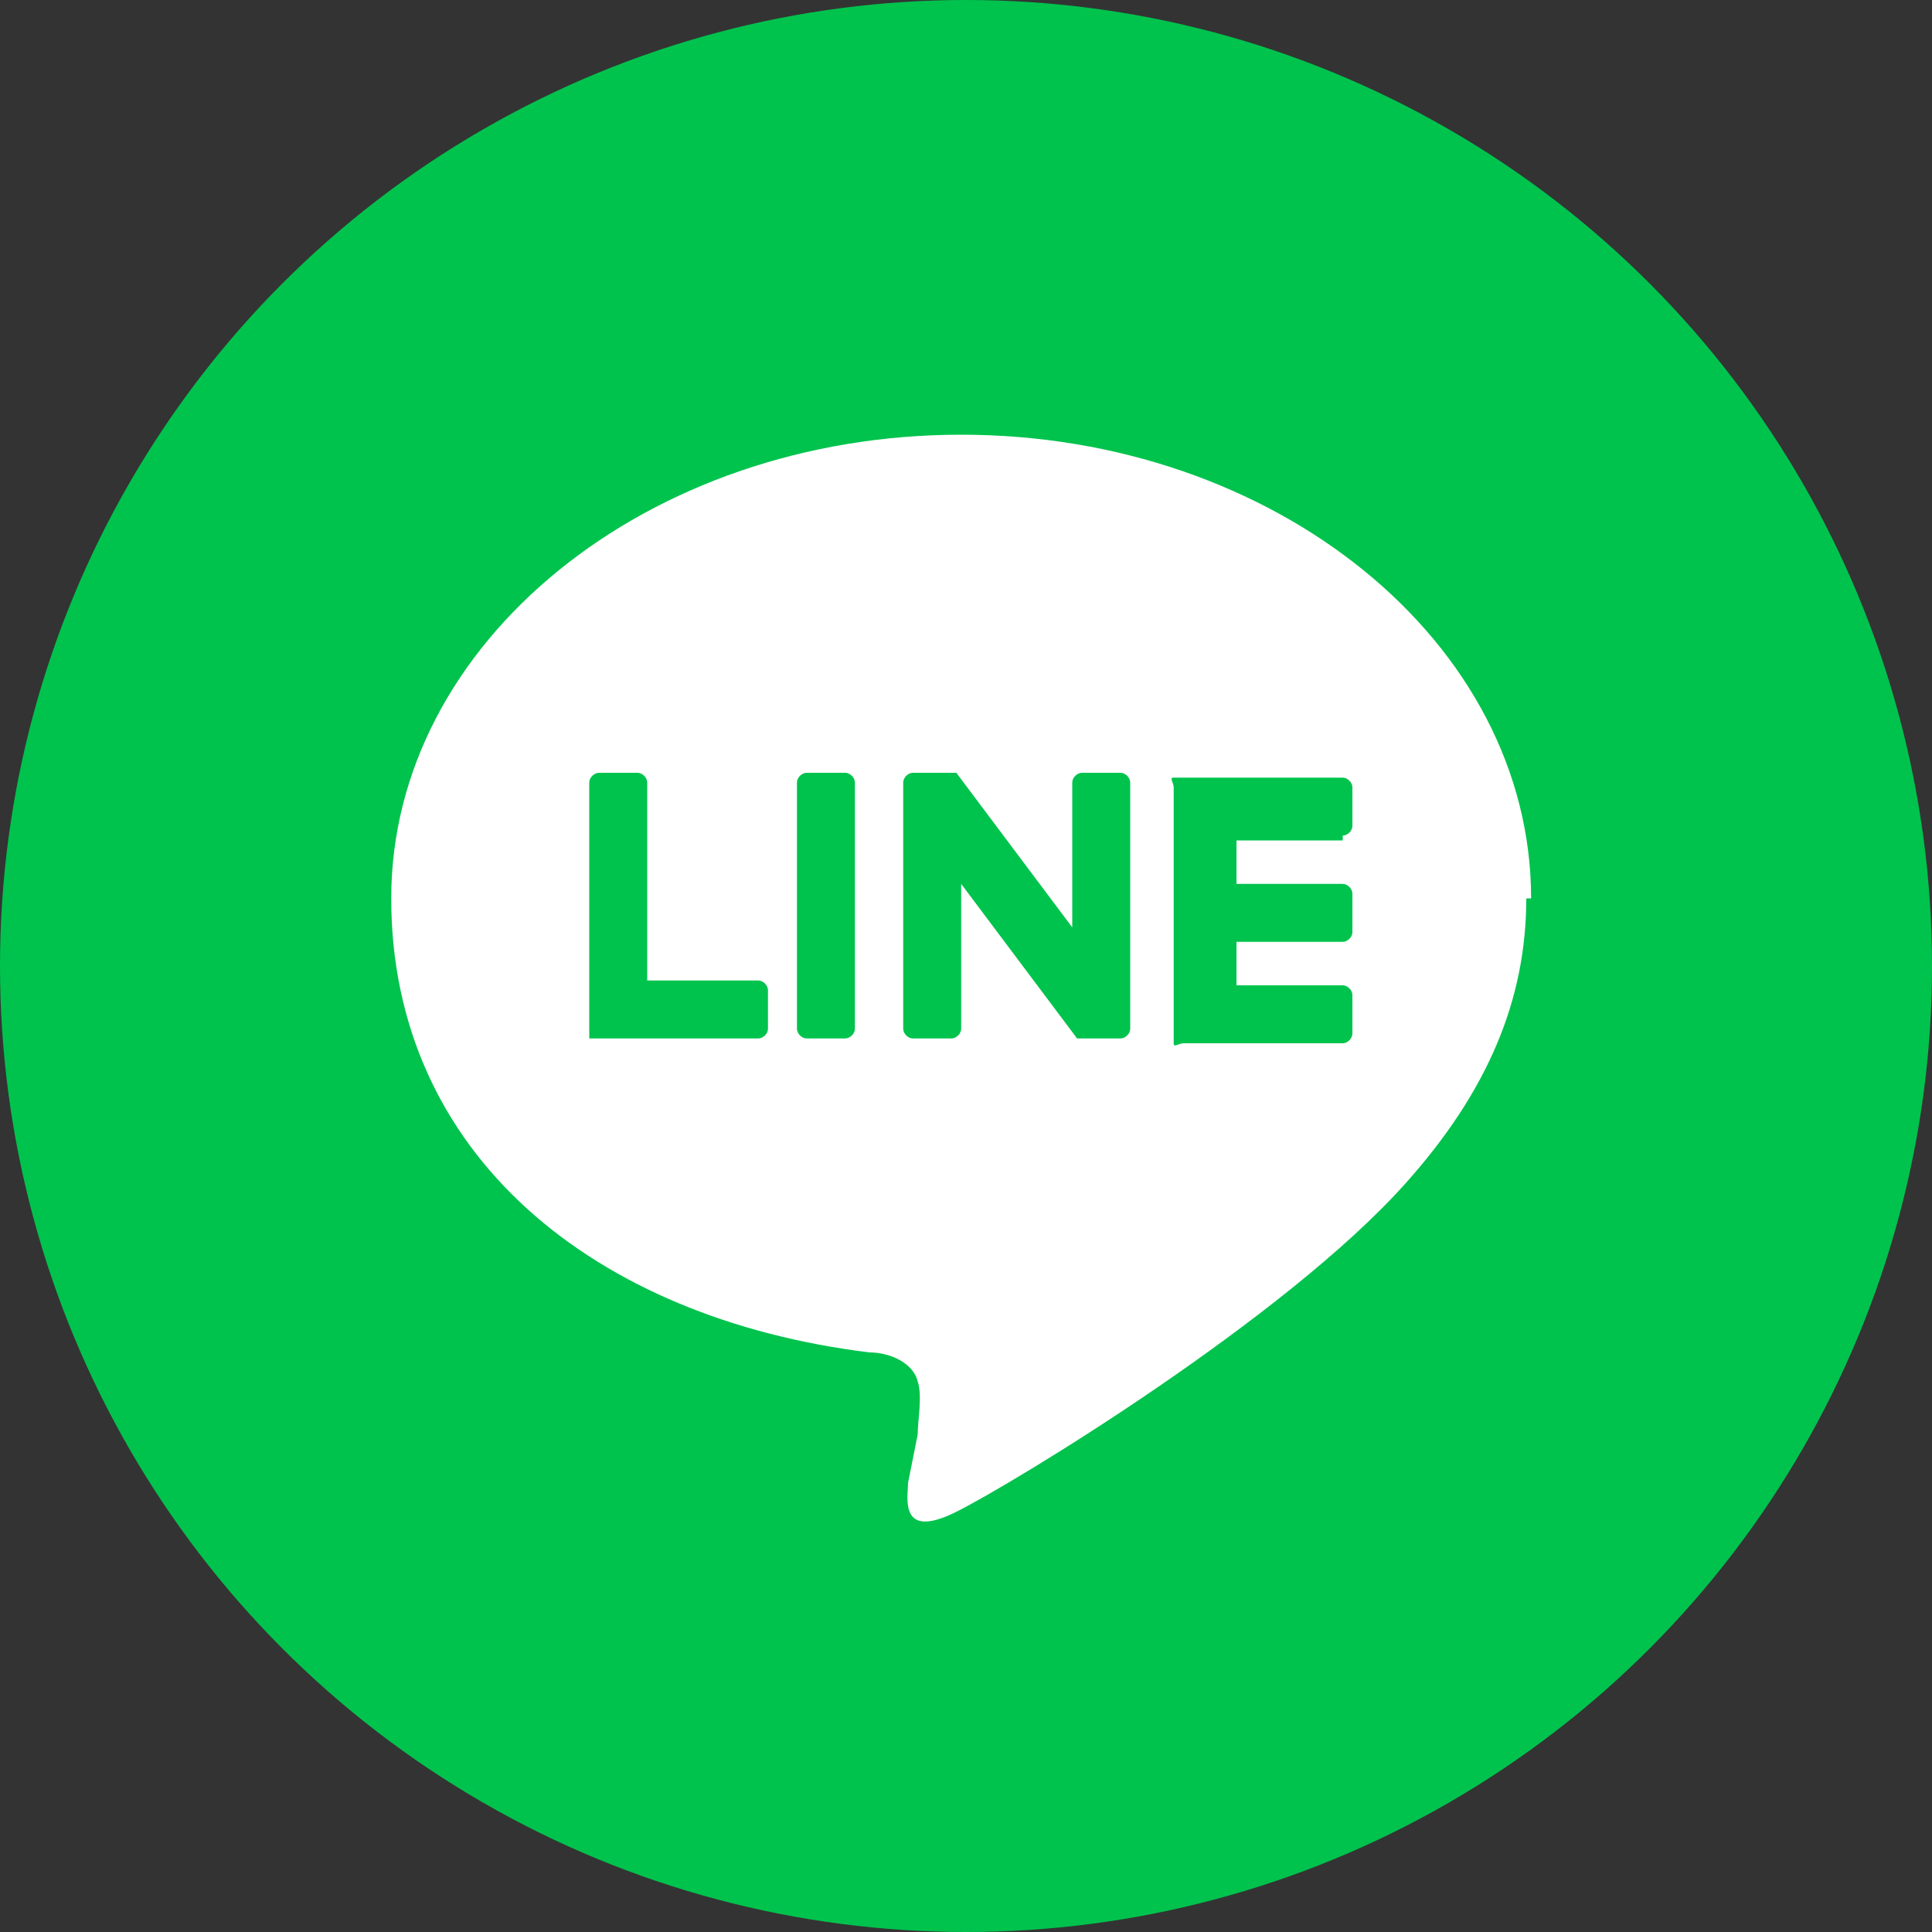
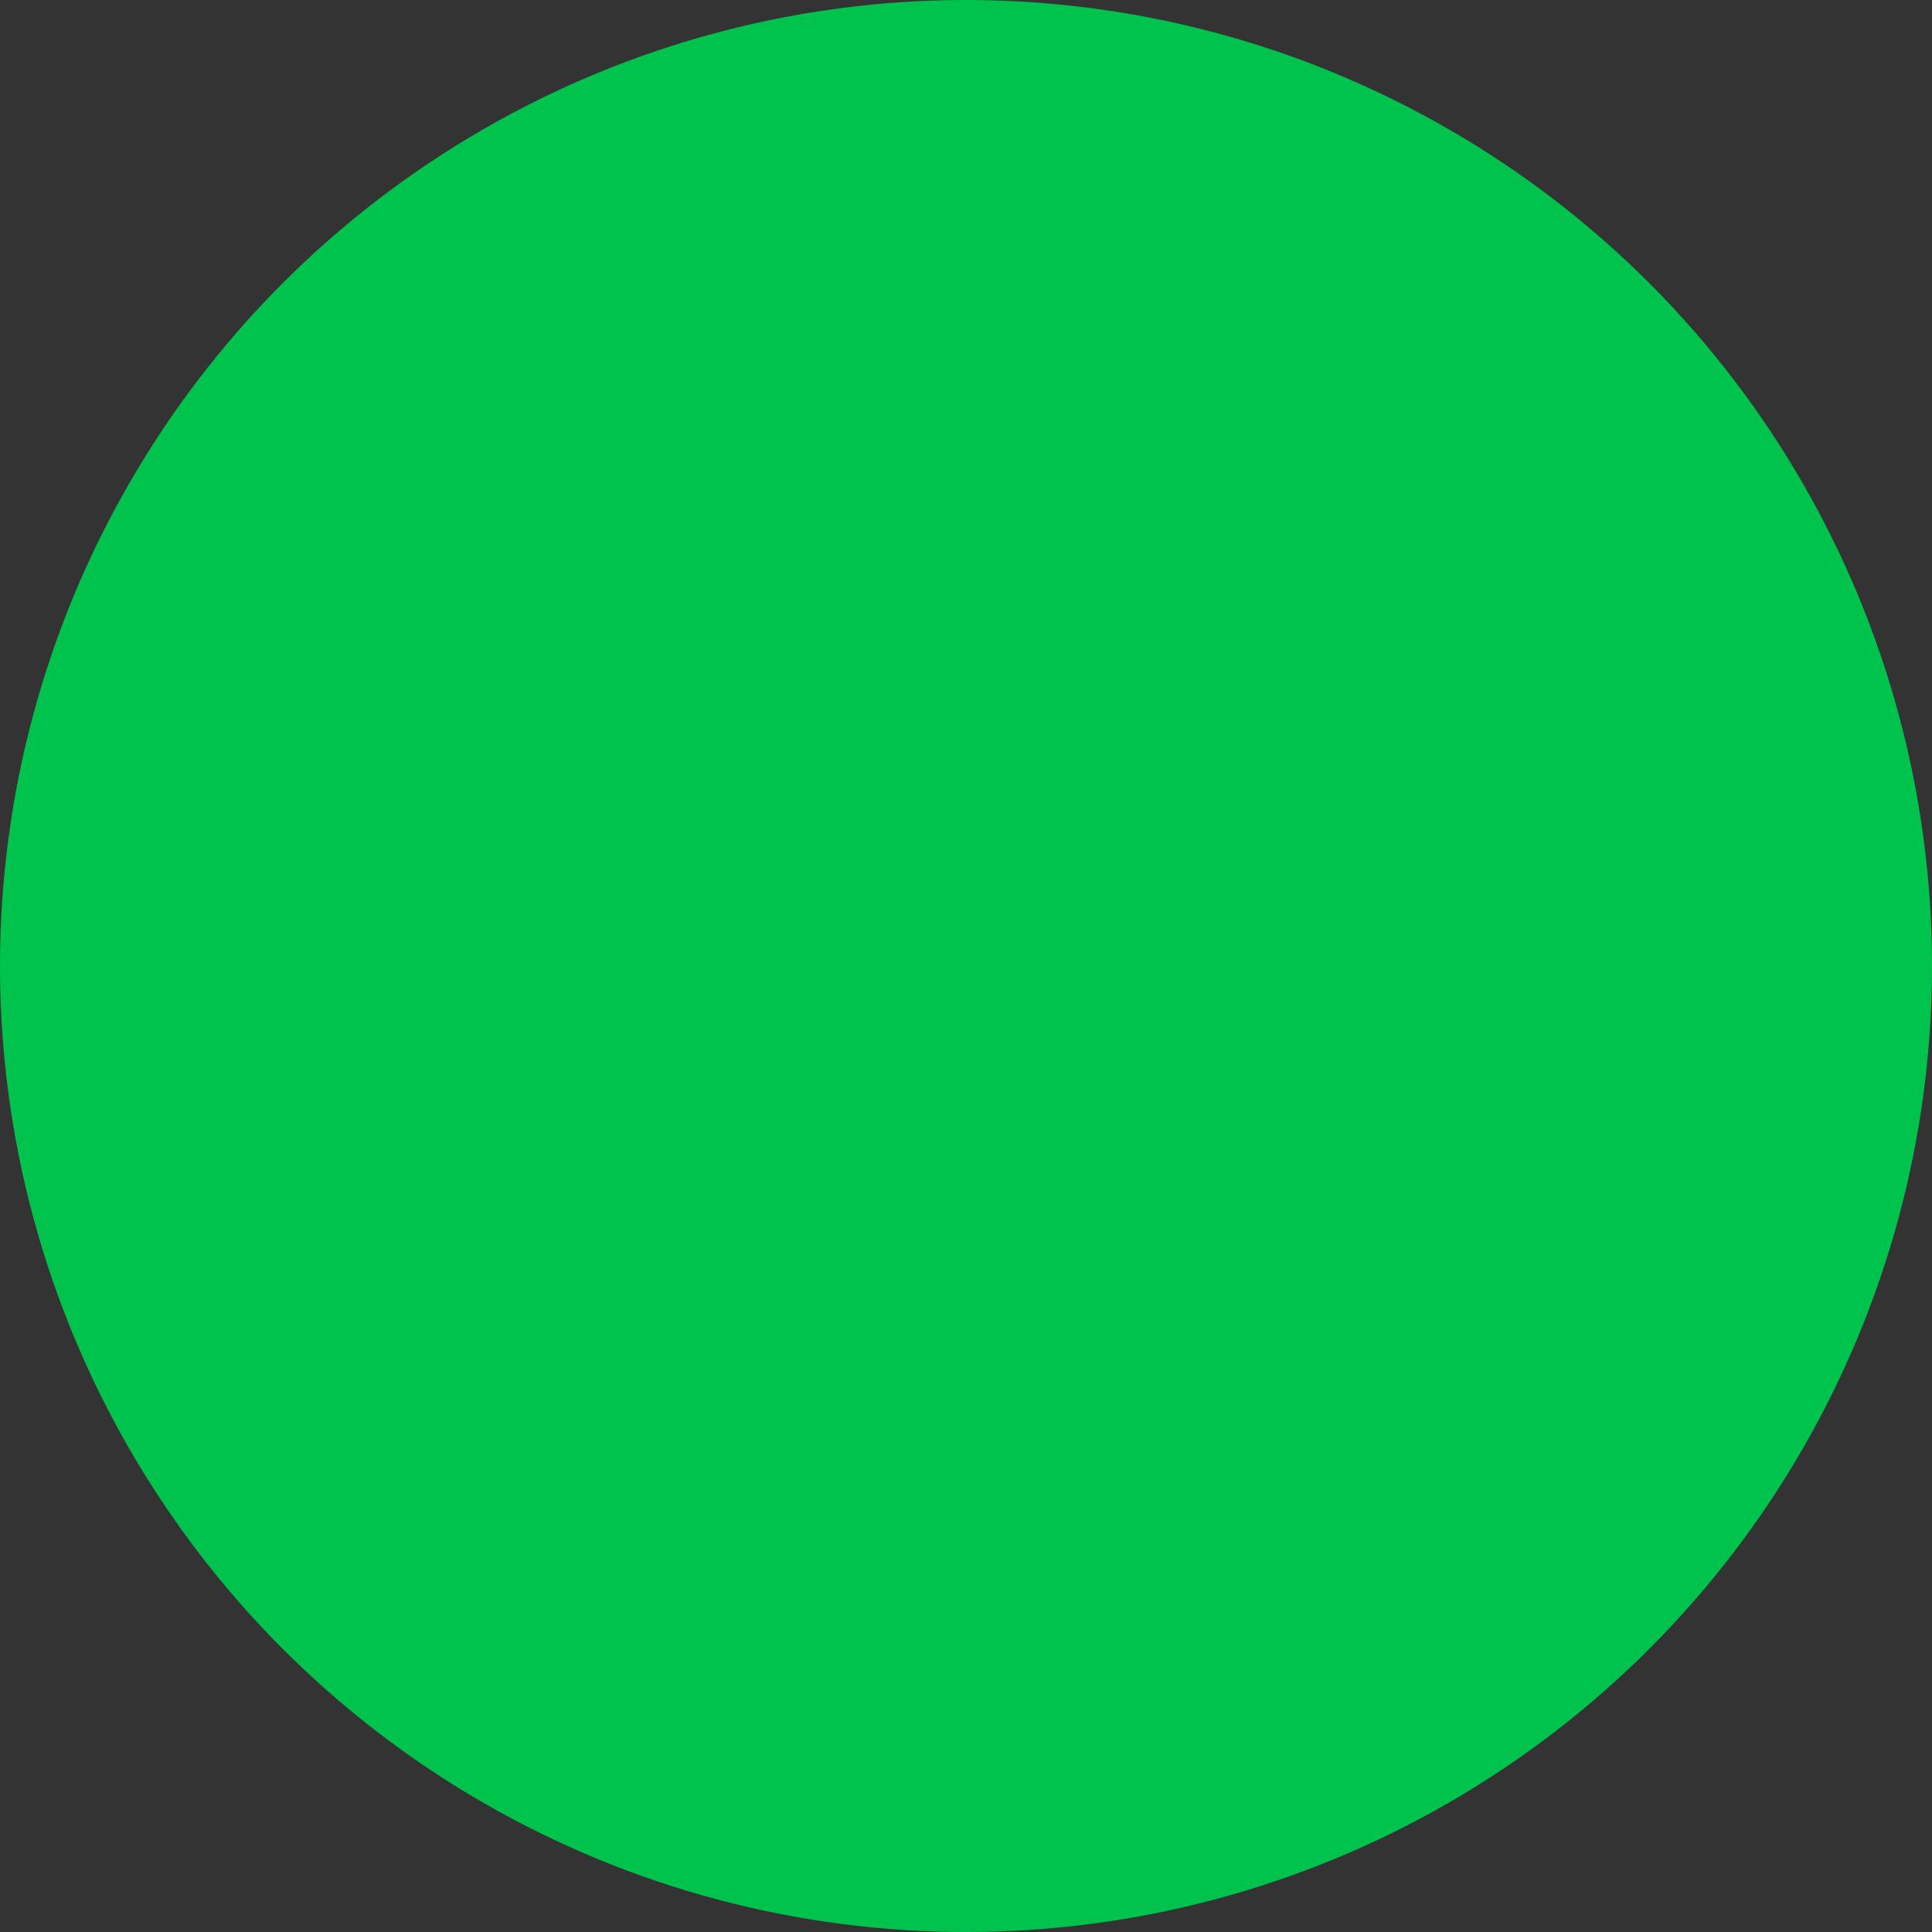
<svg xmlns="http://www.w3.org/2000/svg" id="_レイヤー_2" version="1.1" viewBox="0 0 40 40">
  <rect x="0" y="0" width="40" height="40" fill="#333333" stroke="none" />
  <defs>
    <style>.st0{fill:#00c34d}</style>
  </defs>
  <g id="_レイヤー_1-2">
    <circle class="st0" cx="20" cy="20" r="20" />
    <g id="FULL_COLOR_ICON">
      <g id="TYPE_A">
-         <path d="M31.7 18.6c0-5.3-5.3-9.6-11.8-9.6S8.1 13.3 8.1 18.6s4.2 8.7 9.9 9.4c.4 0 .9.2 1 .6.1.3 0 .8 0 1.1l-.2 1c0 .3-.2 1.2 1 .6s6.8-4 9.3-6.8c1.7-1.9 2.5-3.8 2.5-5.9" style="fill:#fff" />
        <path class="st0" d="M17.5 16h-.8c-.1 0-.2.1-.2.2v5.1c0 .1.1.2.2.2h.8c.1 0 .2-.1.2-.2v-5.1c0-.1-.1-.2-.2-.2m5.7 0h-.8c-.1 0-.2.1-.2.2v3L19.8 16h-.9c-.1 0-.2.1-.2.2v5.1c0 .1.1.2.2.2h.8c.1 0 .2-.1.2-.2v-3l2.4 3.2h.9c.1 0 .2-.1.2-.2v-5.1c0-.1-.1-.2-.2-.2m-7.6 4.3h-2.2v-4.1c0-.1-.1-.2-.2-.2h-.8c-.1 0-.2.1-.2.2v5.3h3.5c.1 0 .2-.1.2-.2v-.8c0-.1-.1-.2-.2-.2m12.1-3c.1 0 .2-.1.2-.2v-.8c0-.1-.1-.2-.2-.2h-3.5c-.1 0 0 .1 0 .2v5.3c0 .1.1 0 .2 0h3.3c.1 0 .2-.1.2-.2v-.8c0-.1-.1-.2-.2-.2h-2.2v-.9h2.2c.1 0 .2-.1.2-.2v-.8c0-.1-.1-.2-.2-.2h-2.2v-.9h2.2Z" />
      </g>
    </g>
  </g>
</svg>